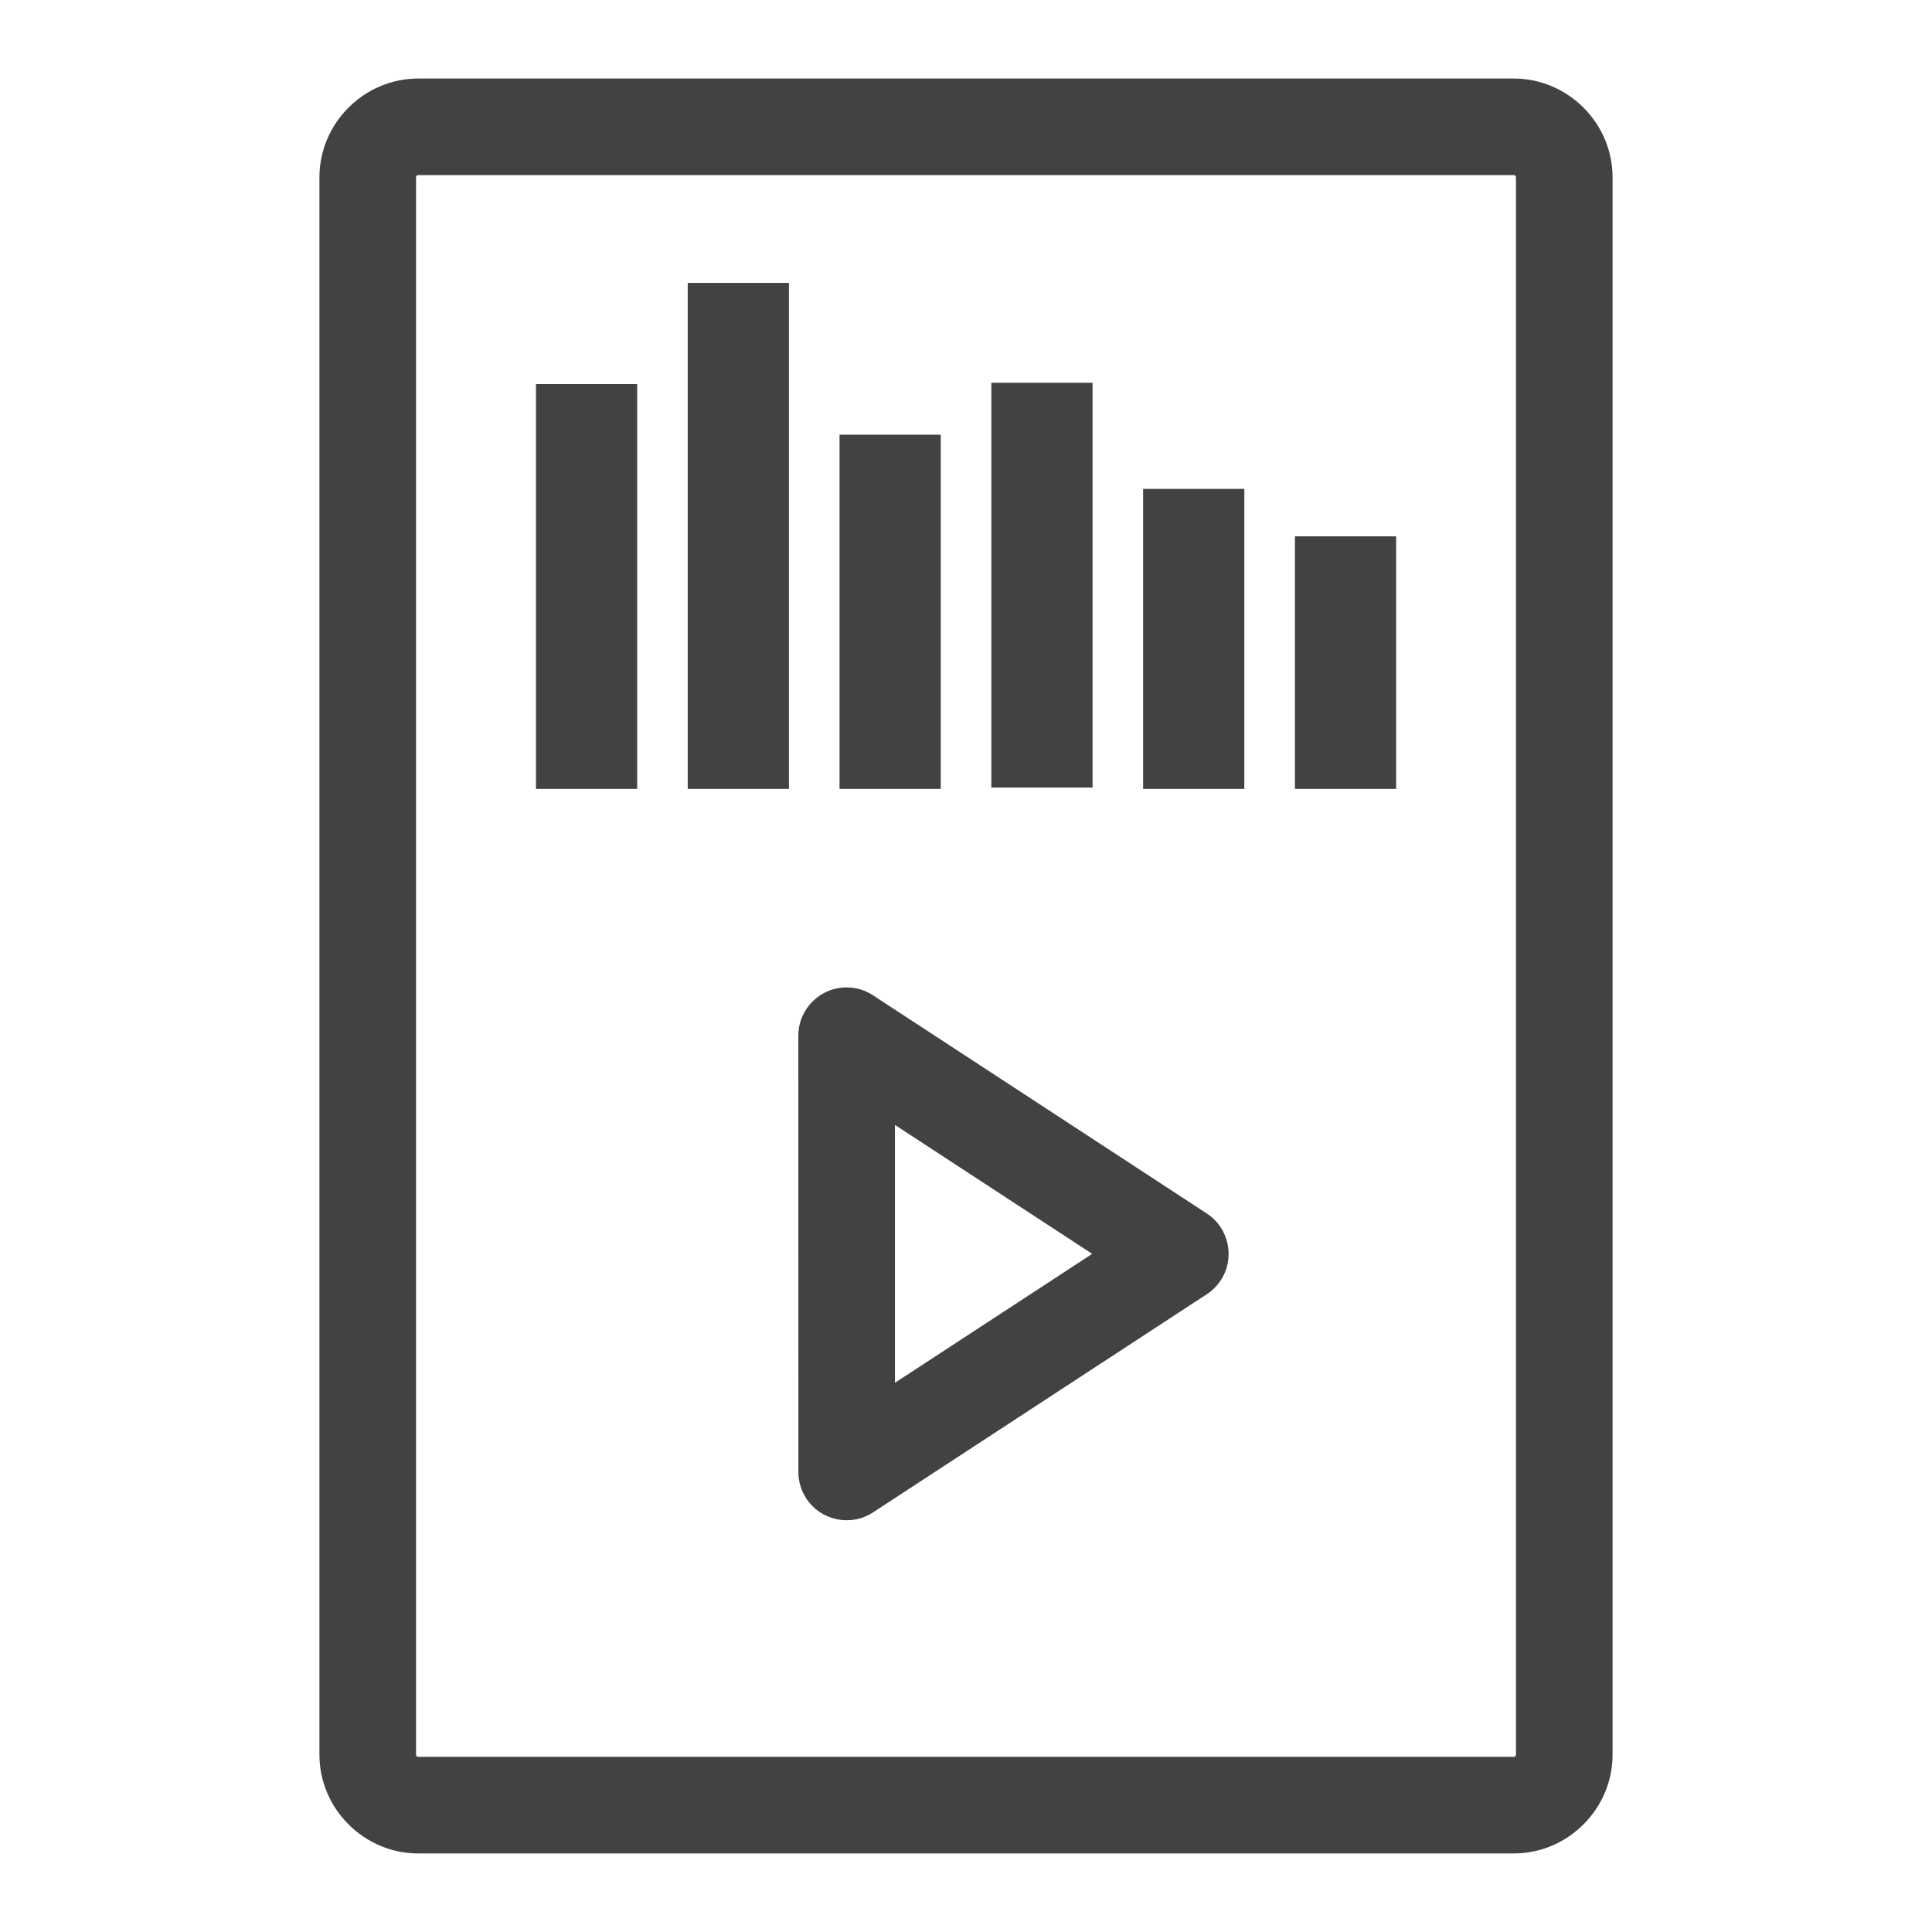
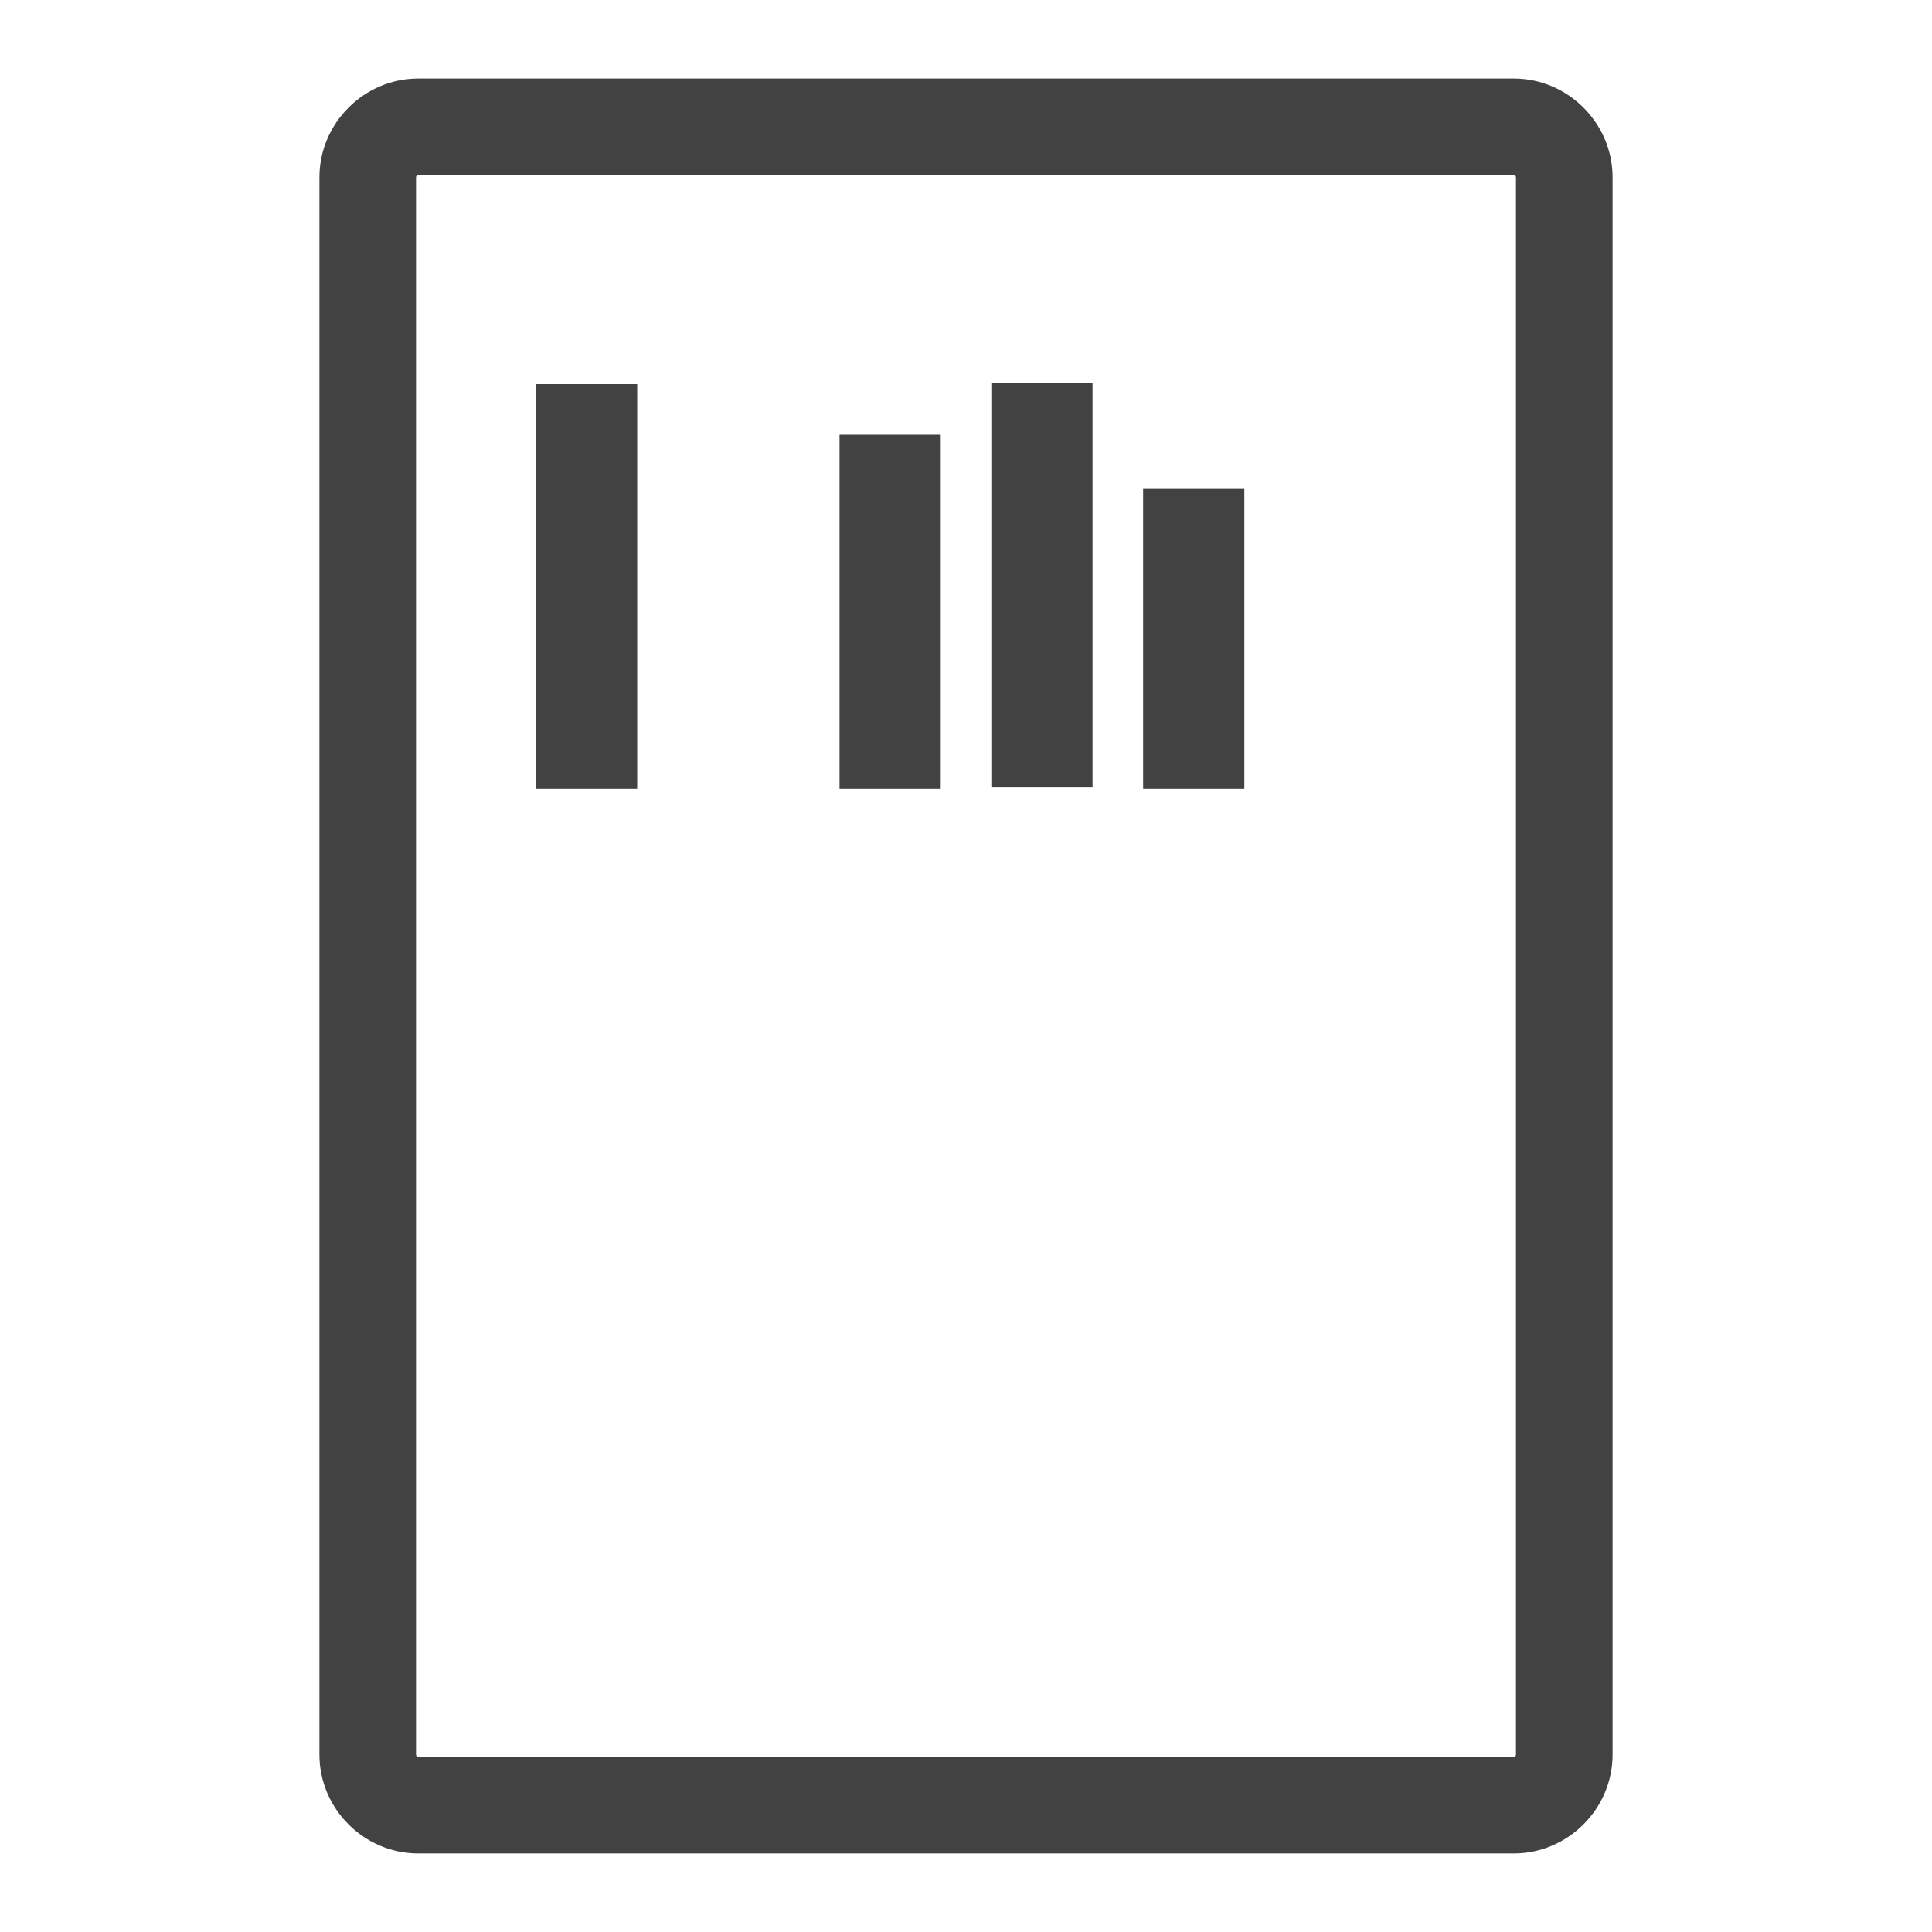
<svg xmlns="http://www.w3.org/2000/svg" xml:space="preserve" width="21.167mm" height="21.167mm" version="1.1" style="shape-rendering:geometricPrecision; text-rendering:geometricPrecision; image-rendering:optimizeQuality; fill-rule:evenodd; clip-rule:evenodd" viewBox="0 0 2116.66 2116.66">
  <defs>
    <style type="text/css">
   
    .fil0 {fill:#424242;fill-rule:nonzero}
    .fil1 {fill:#424242;fill-rule:nonzero}
   
  </style>
  </defs>
  <g id="Слой_x0020_1">
    <g id="_2310222579536">
      <polygon class="fil0" points="698.1,420.8 698.1,864.29 587.22,864.29 587.22,420.8 " />
-       <polygon class="fil0" points="864.34,309.93 864.34,864.29 753.46,864.29 753.46,309.93 " />
      <polygon class="fil0" points="1030.66,476.24 1030.66,864.29 919.78,864.29 919.78,476.24 " />
      <polygon class="fil0" points="1196.96,419.37 1196.96,862.86 1086.08,862.86 1086.08,419.37 " />
      <polygon class="fil0" points="1363.26,535.61 1363.26,864.29 1252.38,864.29 1252.38,535.61 " />
-       <polygon class="fil0" points="1529.58,587.6 1529.58,864.29 1418.7,864.29 1418.7,587.6 " />
-       <path class="fil1" d="M958.59 1091.84l363.55 237.63c24.42,15.98 31.27,48.75 15.29,73.17 -4.3,6.56 -9.81,11.86 -16.04,15.78l-364.89 238.51c-24.42,15.98 -57.19,9.13 -73.17,-15.29 -5.85,-8.94 -8.64,-19 -8.63,-28.94l-0.06 -478c0,-29.22 23.7,-52.92 52.92,-52.92 11.59,0 22.31,3.73 31.03,10.06zm238 281.86l-216.11 -141.26 0 282.52 216.11 -141.26z" />
      <path class="fil1" d="M458.24 86.04l1200.18 0c29.69,0 56.71,12.18 76.32,31.77l0.2 0.2c19.59,19.61 31.77,46.63 31.77,76.32l0 1727.99c0,29.68 -12.18,56.71 -31.77,76.32l-0.2 0.2c-19.61,19.59 -46.63,31.77 -76.32,31.77l-1200.18 0c-29.68,0 -56.71,-12.18 -76.32,-31.77l-0.2 -0.2c-19.59,-19.61 -31.77,-46.64 -31.77,-76.32l0 -1727.99c0,-29.69 12.18,-56.71 31.77,-76.32l0.2 -0.2c19.61,-19.59 46.64,-31.77 76.32,-31.77zm1200.18 105.84l-1200.18 0c-0.7,0 -1.35,0.26 -1.8,0.65 -0.39,0.45 -0.65,1.1 -0.65,1.8l0 1727.99c0,0.7 0.26,1.35 0.65,1.8 0.45,0.39 1.1,0.65 1.8,0.65l1200.18 0c0.7,0 1.35,-0.26 1.8,-0.65 0.39,-0.45 0.65,-1.1 0.65,-1.8l0 -1727.99c0,-0.7 -0.26,-1.35 -0.65,-1.8 -0.45,-0.39 -1.1,-0.65 -1.8,-0.65z" />
    </g>
  </g>
</svg>